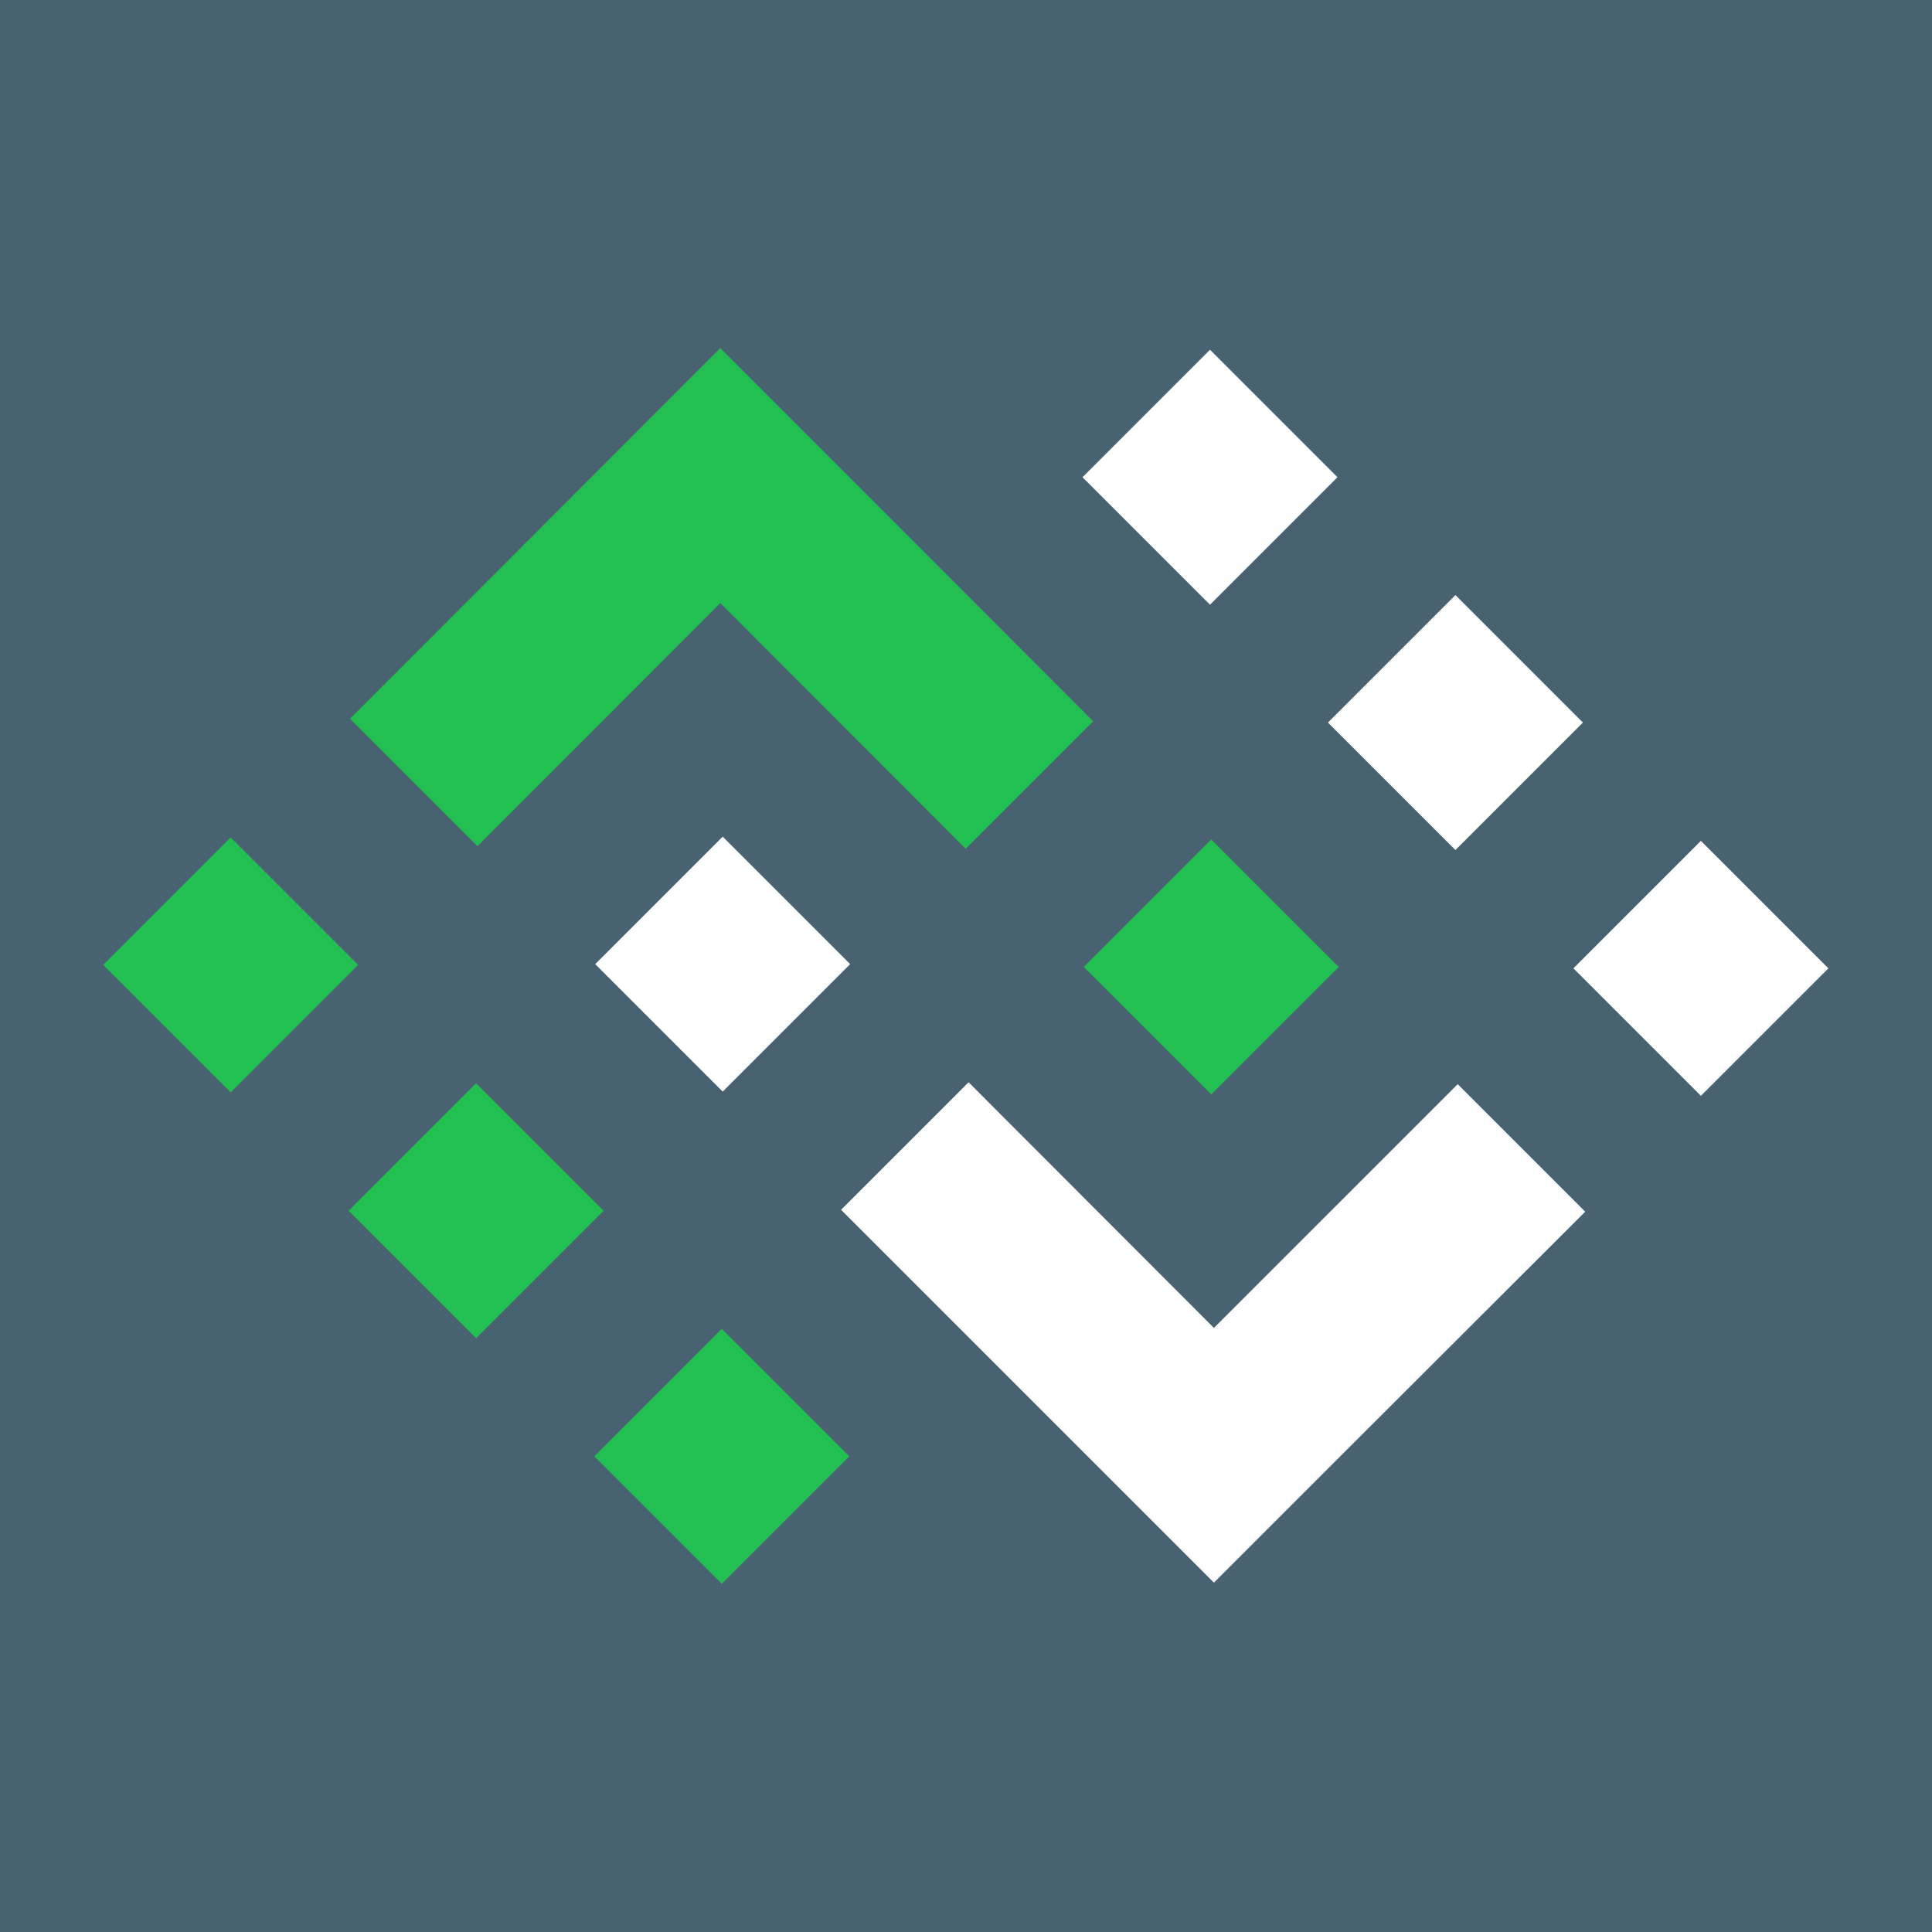
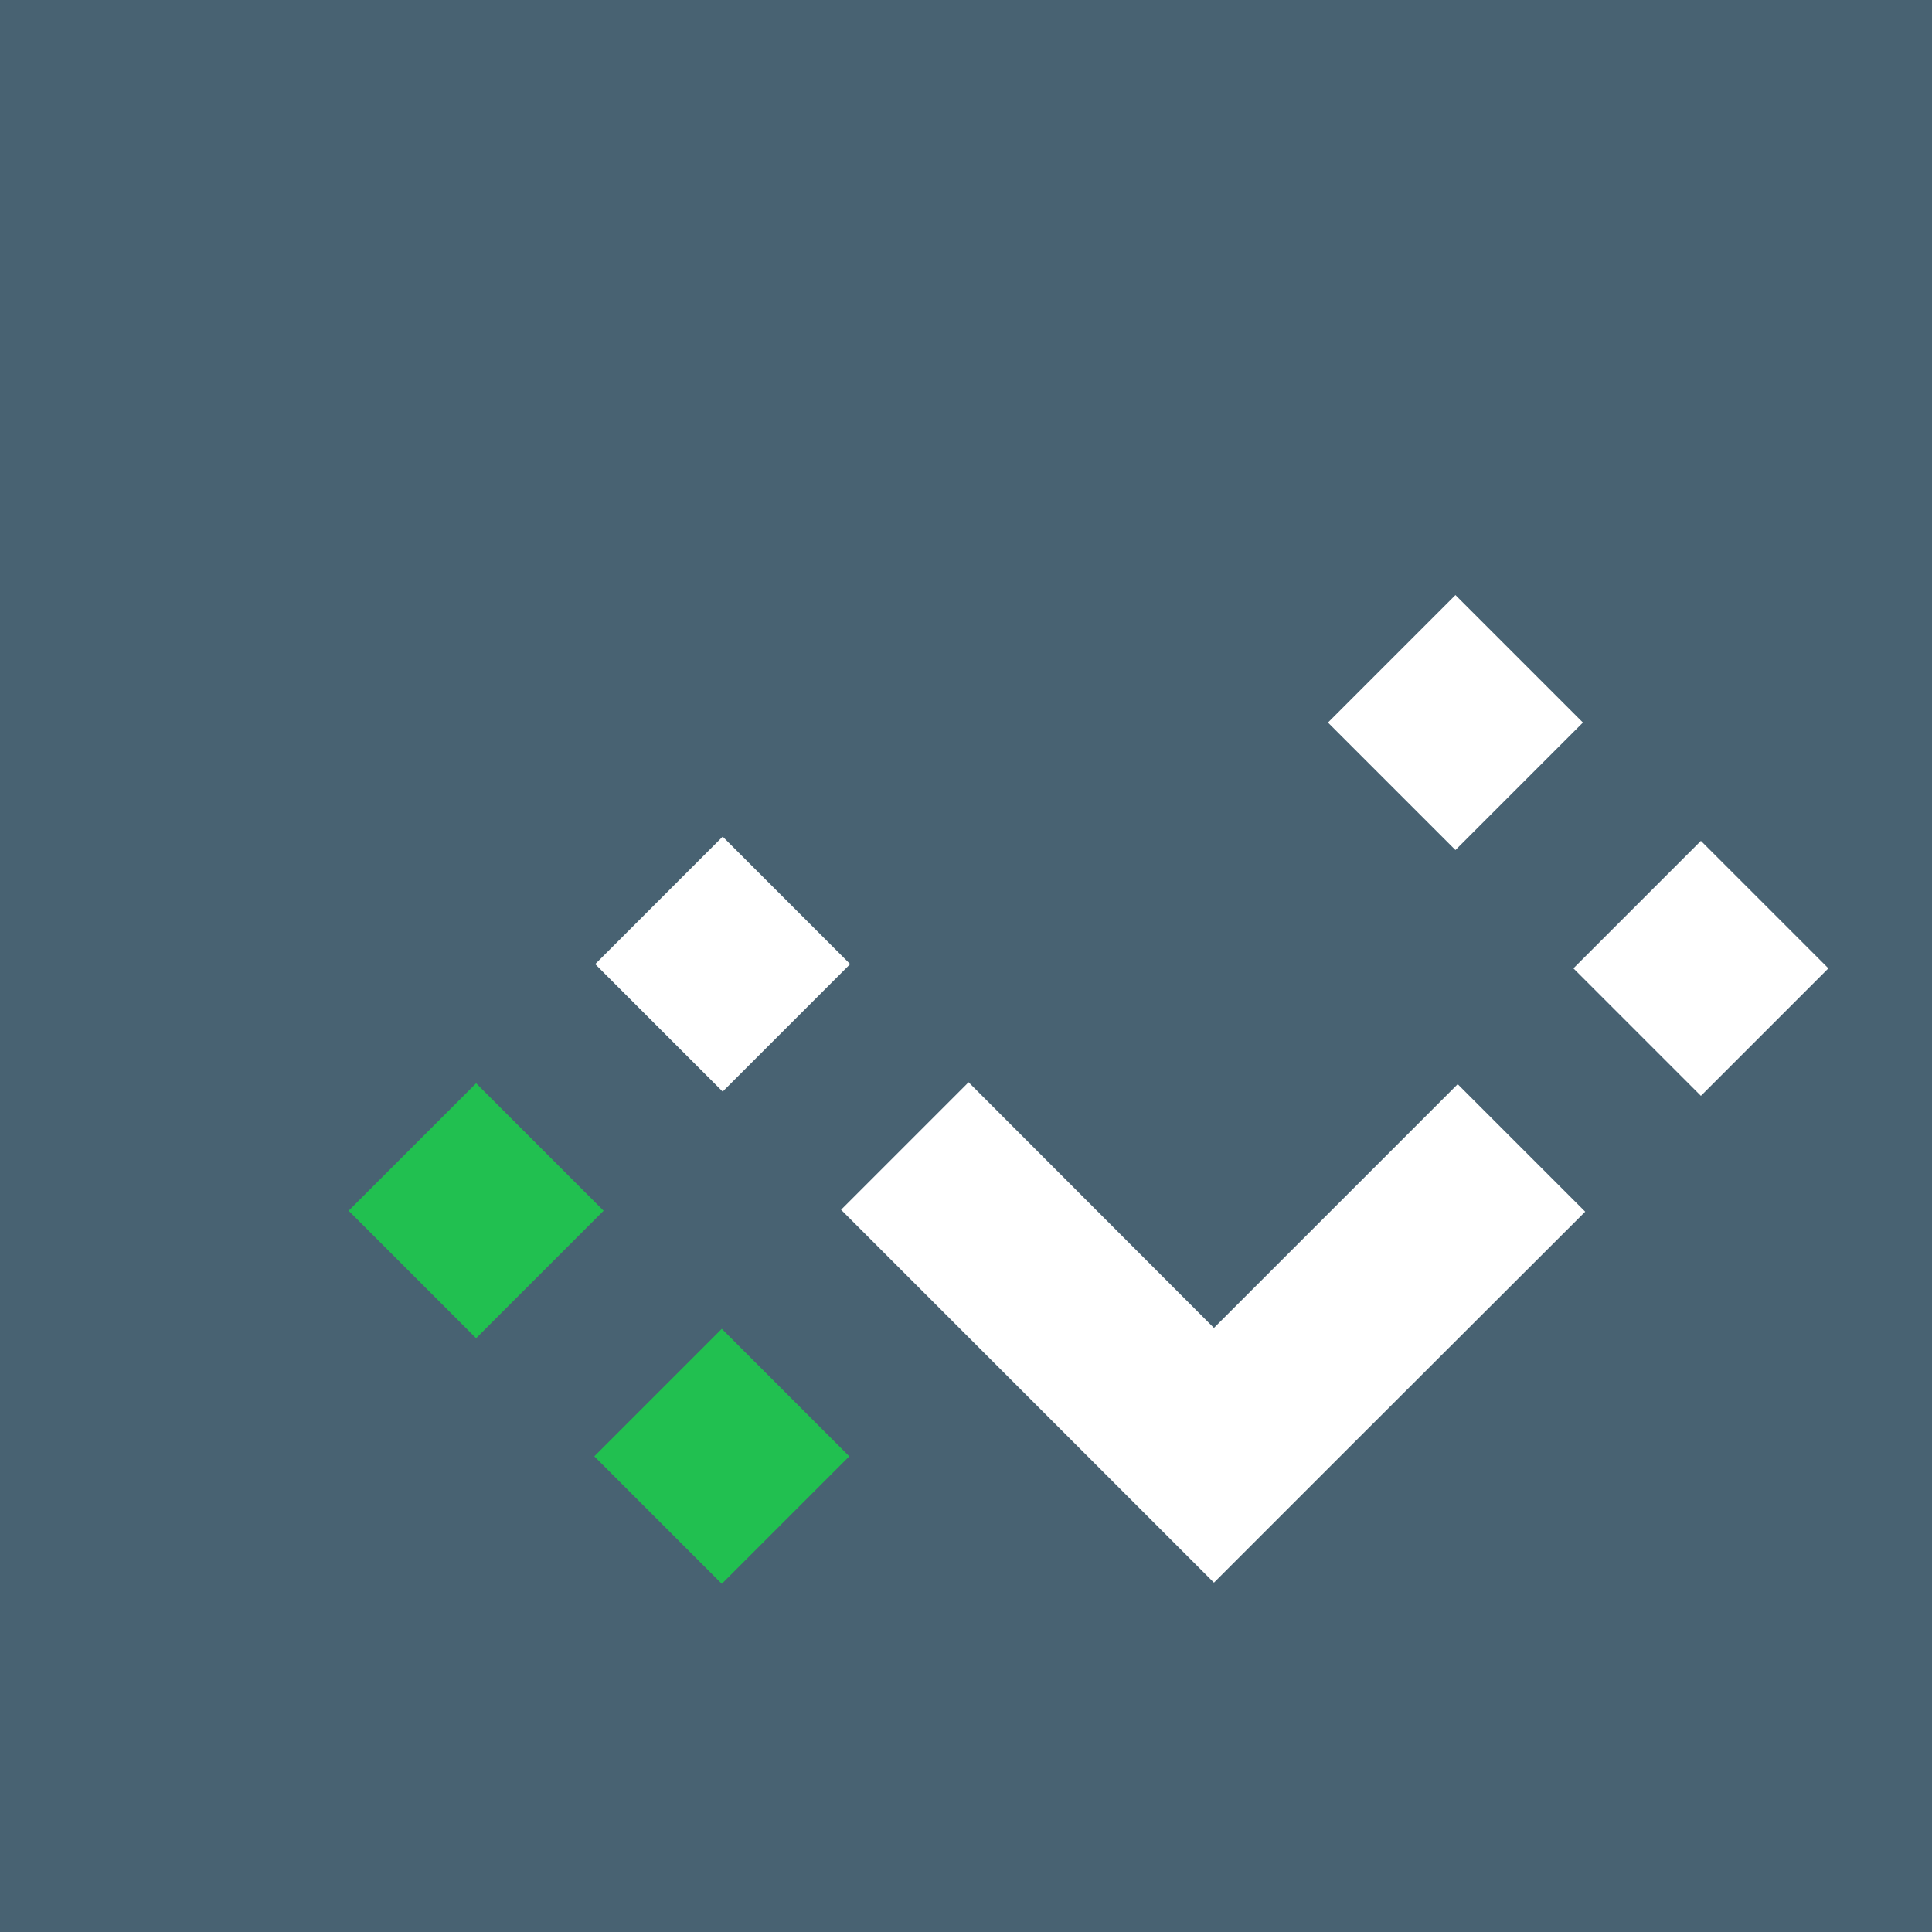
<svg xmlns="http://www.w3.org/2000/svg" version="1.1" id="Layer_1" x="0px" y="0px" viewBox="0 0 600 600" style="enable-background:new 0 0 600 600;" xml:space="preserve">
  <style type="text/css">
	.st0{fill:#486272;}
	.st1{fill:#21C050;}
	.st2{fill:#FFFFFF;}
</style>
  <rect class="st0" width="600" height="600" />
  <g>
-     <rect x="43.7" y="271.7" transform="matrix(0.707 -0.707 0.707 0.707 -190.951 138.479)" class="st1" width="56" height="56" />
    <rect x="119.9" y="348" transform="matrix(0.707 -0.707 0.707 0.707 -222.54 214.742)" class="st1" width="56" height="56" />
    <rect x="196.2" y="424.3" transform="matrix(0.707 -0.707 0.707 0.707 -254.13 291.004)" class="st1" width="56" height="56" />
-     <polygon class="st1" points="108.7,223.2 148.3,262.8 223.7,187.3 299.9,263.6 339.5,224 263.3,147.7 245.2,129.6 223.7,108.1  " />
-     <rect x="348.2" y="272.3" transform="matrix(0.707 -0.707 0.707 0.707 -102.128 353.966)" class="st1" width="56" height="56" />
  </g>
  <g>
    <rect x="196.5" y="271.4" transform="matrix(0.707 -0.707 0.707 0.707 -145.963 246.461)" class="st2" width="56" height="56" />
-     <rect x="347.8" y="120.2" transform="matrix(0.707 -0.707 0.707 0.707 5.305 309.118)" class="st2" width="56" height="56" />
    <rect x="424.1" y="196.4" transform="matrix(0.707 -0.707 0.707 0.707 -26.284 385.381)" class="st2" width="56" height="56" />
    <rect x="500.3" y="272.7" transform="matrix(0.707 -0.707 0.707 0.707 -57.873 461.644)" class="st2" width="56" height="56" />
    <polygon class="st2" points="377,412.4 300.8,336.1 261.2,375.7 377,491.5 396.8,471.7 416.6,451.9 492.3,376.3 452.7,336.7  " />
  </g>
</svg>